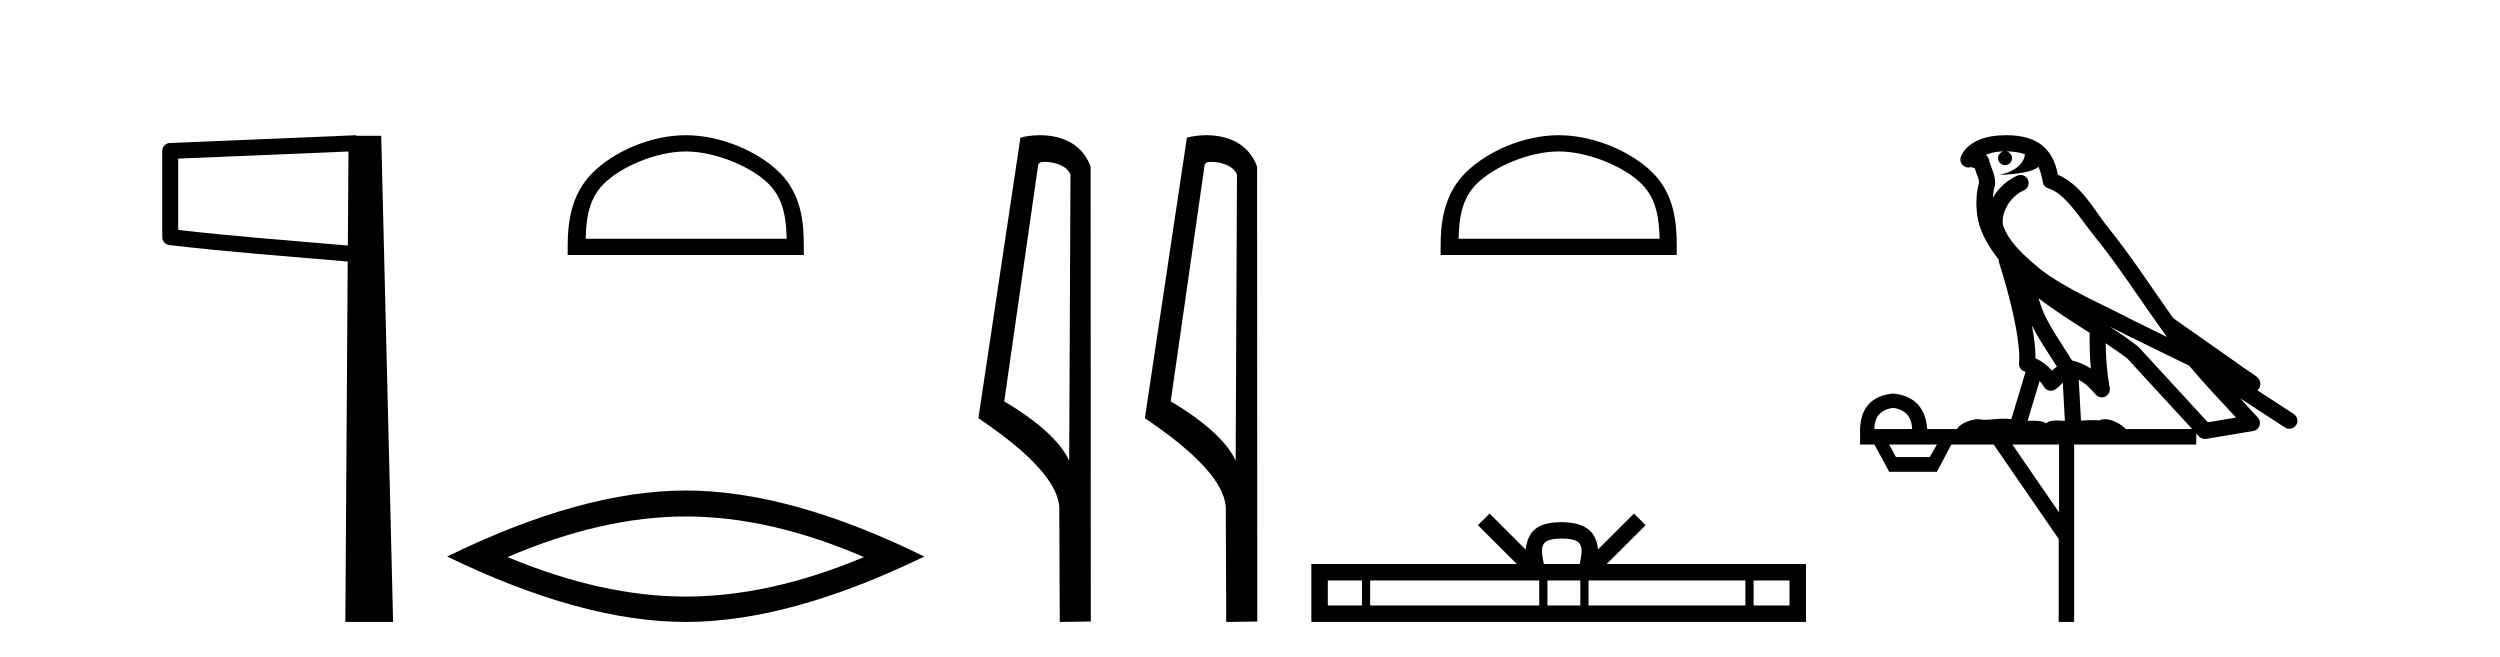
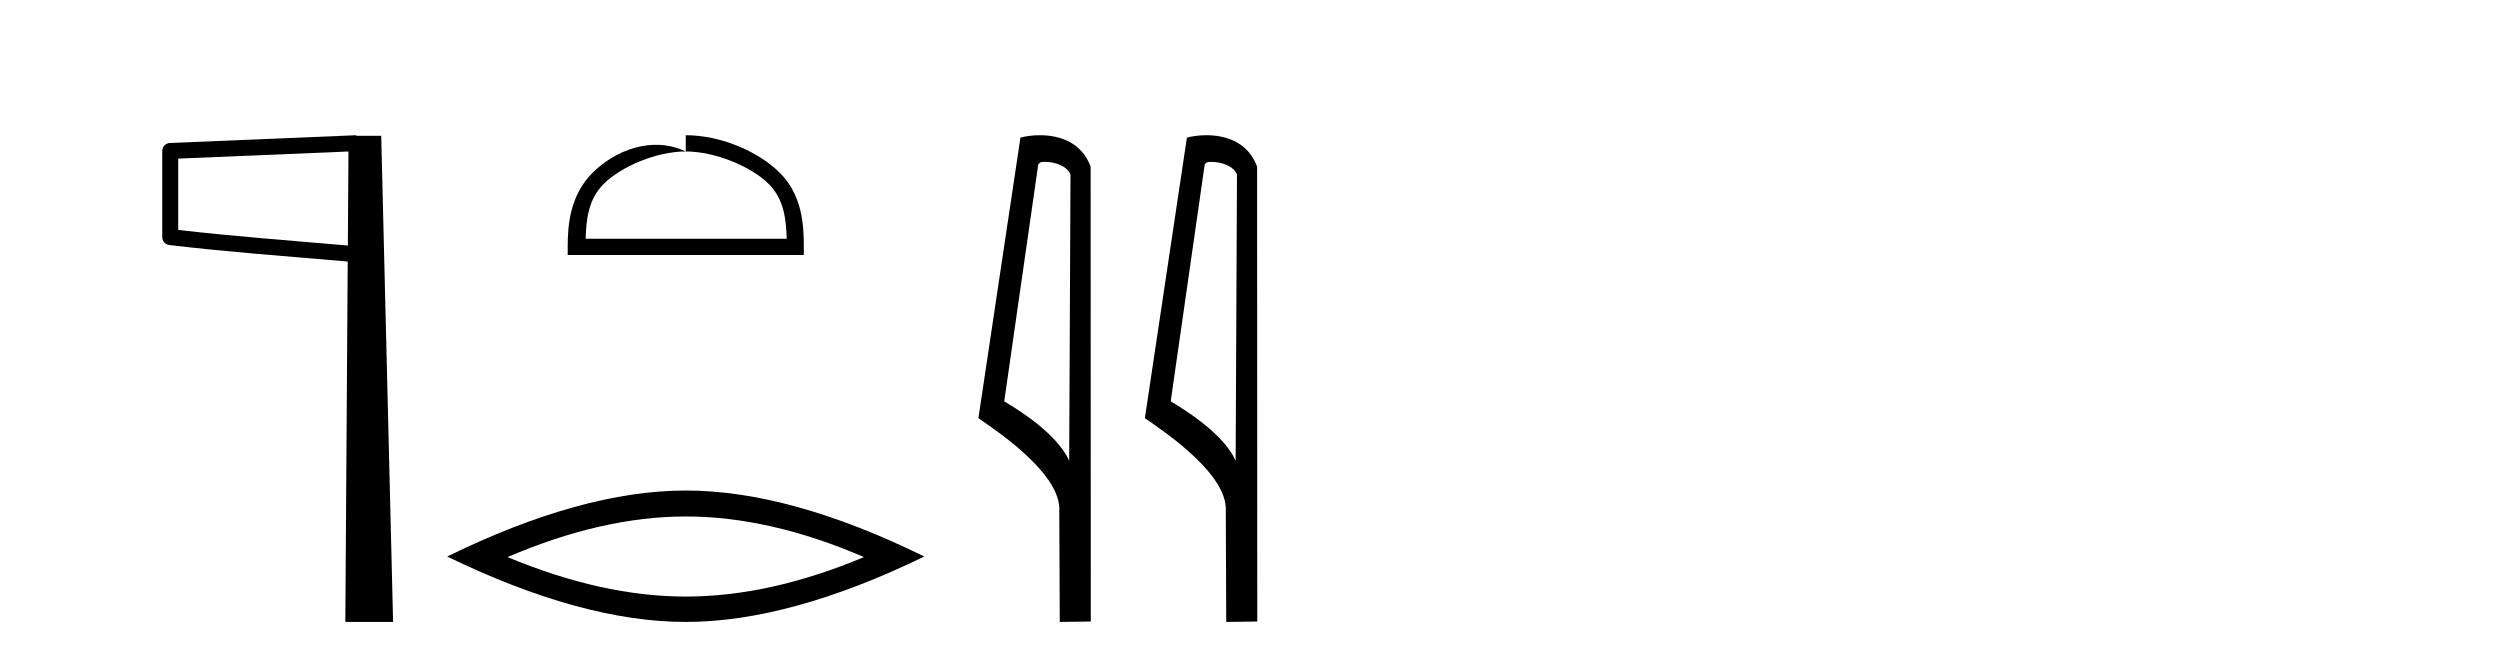
<svg xmlns="http://www.w3.org/2000/svg" width="156.0" height="41.0">
  <path d="M 21.744 9.453 L 21.706 15.321 L 21.7 15.321 C 17.901 14.995 14.617 14.748 11.121 14.349 L 11.121 9.897 L 21.744 9.453 ZM 22.226 8.437 L 21.728 8.459 L 10.604 8.922 C 10.337 8.932 10.125 9.15 10.124 9.418 L 10.124 14.795 C 10.124 15.048 10.313 15.262 10.565 15.291 C 14.256 15.725 17.663 15.973 21.615 16.313 L 21.697 16.321 L 21.549 38.809 L 24.529 38.809 L 23.788 8.475 L 22.229 8.475 L 22.226 8.437 Z" style="fill:#000000;stroke:none" />
-   <path d="M 42.791 9.451 C 44.603 9.451 46.871 10.382 47.969 11.48 C 48.929 12.44 49.055 13.713 49.09 14.896 L 36.545 14.896 C 36.58 13.713 36.705 12.44 37.666 11.48 C 38.763 10.382 40.978 9.451 42.791 9.451 ZM 42.791 8.437 C 40.641 8.437 38.327 9.43 36.972 10.786 C 35.581 12.176 35.424 14.007 35.424 15.377 L 35.424 15.911 L 50.158 15.911 L 50.158 15.377 C 50.158 14.007 50.054 12.176 48.663 10.786 C 47.307 9.43 44.941 8.437 42.791 8.437 Z" style="fill:#000000;stroke:none" />
+   <path d="M 42.791 9.451 C 44.603 9.451 46.871 10.382 47.969 11.48 C 48.929 12.44 49.055 13.713 49.09 14.896 L 36.545 14.896 C 36.58 13.713 36.705 12.44 37.666 11.48 C 38.763 10.382 40.978 9.451 42.791 9.451 ZC 40.641 8.437 38.327 9.43 36.972 10.786 C 35.581 12.176 35.424 14.007 35.424 15.377 L 35.424 15.911 L 50.158 15.911 L 50.158 15.377 C 50.158 14.007 50.054 12.176 48.663 10.786 C 47.307 9.43 44.941 8.437 42.791 8.437 Z" style="fill:#000000;stroke:none" />
  <path d="M 42.791 32.228 Q 48.034 32.228 53.912 34.762 Q 48.034 37.226 42.791 37.226 Q 37.582 37.226 31.67 34.762 Q 37.582 32.228 42.791 32.228 ZM 42.791 30.609 Q 36.315 30.609 27.904 34.727 Q 36.315 38.809 42.791 38.809 Q 49.266 38.809 57.677 34.727 Q 49.301 30.609 42.791 30.609 Z" style="fill:#000000;stroke:none" />
  <path d="M 65.187 10.1 C 65.812 10.1 66.576 10.34 66.799 10.89 L 66.717 28.751 L 66.717 28.751 C 66.4 28.034 65.459 26.699 62.664 25.046 L 64.786 10.263 C 64.886 10.157 64.883 10.1 65.187 10.1 ZM 66.717 28.751 L 66.717 28.751 C 66.717 28.751 66.717 28.751 66.717 28.751 L 66.717 28.751 L 66.717 28.751 ZM 64.89 8.437 C 64.412 8.437 63.98 8.505 63.675 8.588 L 61.052 26.094 C 62.439 27.044 66.253 29.648 66.1 31.91 L 66.129 38.809 L 68.065 38.783 L 68.055 10.393 C 67.479 8.837 66.048 8.437 64.89 8.437 Z" style="fill:#000000;stroke:none" />
  <path d="M 75.575 10.1 C 76.2 10.1 76.964 10.34 77.187 10.89 L 77.105 28.751 L 77.105 28.751 C 76.789 28.034 75.847 26.699 73.052 25.046 L 75.174 10.263 C 75.274 10.157 75.271 10.1 75.575 10.1 ZM 77.105 28.751 L 77.105 28.751 C 77.105 28.751 77.105 28.751 77.105 28.751 L 77.105 28.751 L 77.105 28.751 ZM 75.278 8.437 C 74.8 8.437 74.369 8.505 74.063 8.588 L 71.44 26.094 C 72.828 27.044 76.641 29.648 76.489 31.91 L 76.517 38.809 L 78.454 38.783 L 78.443 10.393 C 77.867 8.837 76.436 8.437 75.278 8.437 Z" style="fill:#000000;stroke:none" />
-   <path d="M 97.261 9.451 C 99.073 9.451 101.342 10.382 102.439 11.48 C 103.4 12.44 103.525 13.713 103.56 14.896 L 91.015 14.896 C 91.05 13.713 91.176 12.44 92.136 11.48 C 93.234 10.382 95.449 9.451 97.261 9.451 ZM 97.261 8.437 C 95.111 8.437 92.798 9.43 91.442 10.786 C 90.051 12.176 89.894 14.007 89.894 15.377 L 89.894 15.911 L 104.628 15.911 L 104.628 15.377 C 104.628 14.007 104.524 12.176 103.133 10.786 C 101.778 9.43 99.411 8.437 97.261 8.437 Z" style="fill:#000000;stroke:none" />
-   <path d="M 97.454 33.604 C 97.955 33.604 98.256 33.689 98.412 33.778 C 98.866 34.068 98.65 34.761 98.576 35.195 L 96.332 35.195 C 96.278 34.752 96.033 34.076 96.497 33.778 C 96.653 33.689 96.954 33.604 97.454 33.604 ZM 84.986 36.222 L 84.986 37.782 L 82.856 37.782 L 82.856 36.222 ZM 96.048 36.222 L 96.048 37.782 L 85.498 37.782 L 85.498 36.222 ZM 98.613 36.222 L 98.613 37.782 L 96.56 37.782 L 96.56 36.222 ZM 108.913 36.222 L 108.913 37.782 L 99.125 37.782 L 99.125 36.222 ZM 111.666 36.222 L 111.666 37.782 L 109.425 37.782 L 109.425 36.222 ZM 92.948 32.045 L 92.222 32.773 L 94.651 35.195 L 81.828 35.195 L 81.828 38.809 L 112.693 38.809 L 112.693 35.195 L 100.258 35.195 L 102.686 32.773 L 101.96 32.045 L 99.715 34.284 C 99.58 32.927 98.65 32.615 97.454 32.577 C 96.176 32.611 95.392 32.9 95.193 34.284 L 92.948 32.045 Z" style="fill:#000000;stroke:none" />
-   <path d="M 125.192 9.444 C 125.645 9.448 126.044 9.513 126.36 9.628 C 126.307 10.005 126.075 10.588 124.752 10.932 C 125.983 10.843 126.787 10.742 127.202 10.414 C 127.352 10.752 127.434 11.134 127.469 11.353 C 127.5 11.541 127.635 11.696 127.818 11.752 C 128.872 12.075 129.798 13.629 130.687 14.728 C 132.289 16.707 133.675 18.912 135.222 21.026 C 134.508 20.676 133.795 20.326 133.078 19.976 C 131.085 18.928 129.038 18.102 127.33 16.81 C 126.337 15.983 125.353 15.129 124.983 14.04 C 124.856 13.201 125.484 12.229 126.279 11.883 C 126.496 11.792 126.62 11.563 126.579 11.332 C 126.538 11.1 126.342 10.928 126.107 10.918 C 126.099 10.918 126.092 10.918 126.085 10.918 C 126.013 10.918 125.942 10.933 125.877 10.963 C 125.242 11.24 124.697 11.735 124.352 12.342 C 124.369 12.085 124.405 11.822 124.478 11.585 C 124.495 11.529 124.503 11.47 124.499 11.411 C 124.483 11.099 124.43 10.882 124.361 10.698 C 124.292 10.514 124.218 10.35 124.095 9.924 C 124.065 9.821 124.003 9.73 123.919 9.665 C 124.155 9.561 124.451 9.477 124.808 9.454 C 124.88 9.449 124.949 9.449 125.019 9.447 L 125.019 9.447 C 124.824 9.49 124.678 9.664 124.678 9.872 C 124.678 10.112 124.873 10.307 125.114 10.307 C 125.355 10.307 125.55 10.112 125.55 9.872 C 125.55 9.658 125.395 9.481 125.192 9.444 ZM 127.206 18.609 C 128.228 19.396 129.32 20.083 130.392 20.769 C 130.384 21.509 130.402 22.253 130.471 22.999 C 130.122 22.771 129.739 22.6 129.295 22.492 C 128.635 21.42 127.911 20.432 127.468 19.384 C 127.377 19.167 127.291 18.896 127.206 18.609 ZM 126.786 20.299 C 127.247 21.223 127.835 22.054 128.353 22.877 C 128.253 22.944 128.164 23.014 128.092 23.082 C 128.073 23.099 128.063 23.111 128.046 23.128 C 127.761 22.8 127.414 22.534 127.011 22.361 C 127.027 21.773 126.931 21.065 126.786 20.299 ZM 131.647 20.376 L 131.647 20.376 C 131.976 20.539 132.304 20.703 132.625 20.872 C 132.629 20.874 132.634 20.876 132.638 20.878 C 133.955 21.52 135.27 22.18 136.602 22.816 C 137.541 23.947 138.554 24.996 139.529 26.055 C 138.942 26.154 138.356 26.252 137.769 26.351 C 136.327 24.783 134.886 23.216 133.444 21.648 C 133.424 21.626 133.402 21.606 133.378 21.588 C 132.816 21.162 132.233 20.763 131.647 20.376 ZM 127.273 23.766 C 127.371 23.877 127.462 24.001 127.546 24.141 C 127.619 24.261 127.738 24.345 127.876 24.373 C 127.909 24.38 127.943 24.383 127.976 24.383 C 128.081 24.383 128.184 24.35 128.27 24.288 C 128.481 24.135 128.609 23.989 128.718 23.876 L 128.849 26.261 C 128.68 26.25 128.509 26.239 128.349 26.239 C 128.068 26.239 127.82 26.275 127.678 26.42 C 127.509 26.29 127.205 26.253 126.827 26.253 C 126.73 26.253 126.628 26.256 126.522 26.26 L 127.273 23.766 ZM 118.13 25.452 C 118.892 25.556 119.288 25.997 119.318 26.774 L 116.965 26.774 C 116.965 25.997 117.353 25.556 118.13 25.452 ZM 131.394 21.42 L 131.394 21.42 C 131.856 21.727 132.308 22.039 132.74 22.365 C 134.092 23.835 135.443 25.304 136.794 26.774 L 132.65 26.774 C 132.362 26.454 131.775 26.157 131.34 26.157 C 131.217 26.157 131.106 26.181 131.017 26.235 C 130.879 26.223 130.734 26.218 130.585 26.218 C 130.35 26.218 130.103 26.23 129.853 26.245 L 129.714 23.705 L 129.714 23.705 C 130.093 23.898 130.401 24.18 130.769 24.618 C 130.867 24.734 131.009 24.796 131.153 24.796 C 131.225 24.796 131.299 24.78 131.367 24.748 C 131.573 24.651 131.688 24.427 131.646 24.203 C 131.476 23.286 131.407 22.359 131.394 21.42 ZM 120.864 27.738 L 120.416 28.522 L 118.31 28.522 L 117.884 27.738 ZM 128.484 27.738 L 128.484 31.974 L 125.571 27.738 ZM 125.204 8.437 C 125.188 8.437 125.172 8.437 125.155 8.437 C 125.02 8.438 124.883 8.443 124.745 8.452 L 124.744 8.452 C 123.573 8.528 122.694 9.003 122.369 9.749 C 122.294 9.923 122.322 10.125 122.444 10.271 C 122.541 10.387 122.682 10.451 122.829 10.451 C 122.868 10.451 122.906 10.447 122.944 10.438 C 122.974 10.431 122.98 10.427 122.986 10.427 C 122.992 10.427 122.998 10.432 123.036 10.441 C 123.073 10.449 123.135 10.467 123.219 10.489 C 123.31 10.772 123.381 10.942 123.421 11.049 C 123.466 11.17 123.48 11.213 123.492 11.386 C 123.231 12.318 123.333 13.254 123.43 13.729 C 123.591 14.516 124.078 15.378 124.715 16.194 C 124.713 16.255 124.718 16.316 124.738 16.375 C 125.046 17.319 125.406 18.6 125.663 19.795 C 125.92 20.99 126.057 22.136 125.987 22.638 C 125.952 22.892 126.114 23.132 126.363 23.194 C 126.374 23.197 126.384 23.201 126.395 23.203 L 125.506 26.155 C 125.361 26.133 125.215 26.126 125.069 26.126 C 124.636 26.126 124.209 26.195 123.866 26.195 C 123.753 26.195 123.649 26.187 123.557 26.167 C 123.526 26.16 123.487 26.157 123.442 26.157 C 123.084 26.157 122.334 26.375 122.114 26.774 L 120.259 26.774 C 120.155 25.429 119.445 24.69 118.13 24.555 C 116.8 24.69 116.113 25.429 116.068 26.774 L 116.068 27.738 L 116.965 27.738 L 117.884 29.441 L 120.864 29.441 L 121.761 27.738 L 124.405 27.738 L 128.462 33.632 L 128.462 38.809 L 129.426 38.809 L 129.426 27.738 L 137.046 27.738 L 137.046 27.048 C 137.102 27.109 137.158 27.17 137.214 27.23 C 137.31 27.335 137.444 27.392 137.584 27.392 C 137.611 27.392 137.639 27.39 137.666 27.386 C 138.645 27.221 139.624 27.057 140.602 26.893 C 140.783 26.863 140.933 26.737 140.993 26.564 C 141.054 26.392 141.016 26.2 140.894 26.064 C 140.528 25.655 140.158 25.253 139.787 24.854 L 139.787 24.854 L 142.582 26.674 C 142.666 26.729 142.761 26.756 142.855 26.756 C 143.019 26.756 143.18 26.675 143.277 26.527 C 143.428 26.295 143.362 25.984 143.13 25.833 L 140.861 24.356 C 140.909 24.317 140.955 24.268 140.989 24.202 C 141.071 24.047 141.049 23.886 141.022 23.803 C 140.995 23.72 140.966 23.679 140.942 23.647 C 140.849 23.519 140.8 23.498 140.734 23.446 C 140.667 23.395 140.593 23.343 140.512 23.288 C 140.351 23.178 140.165 23.056 140.005 22.949 C 139.845 22.842 139.695 22.73 139.69 22.726 C 139.674 22.711 139.657 22.698 139.64 22.686 C 138.302 21.745 136.964 20.805 135.627 19.865 C 135.622 19.862 135.618 19.86 135.613 19.857 C 134.254 17.95 132.968 15.95 131.468 14.096 C 130.737 13.194 129.885 11.524 128.41 10.901 C 128.328 10.459 128.145 9.754 127.594 9.217 C 126.998 8.638 126.136 8.437 125.204 8.437 Z" style="fill:#000000;stroke:none" />
</svg>